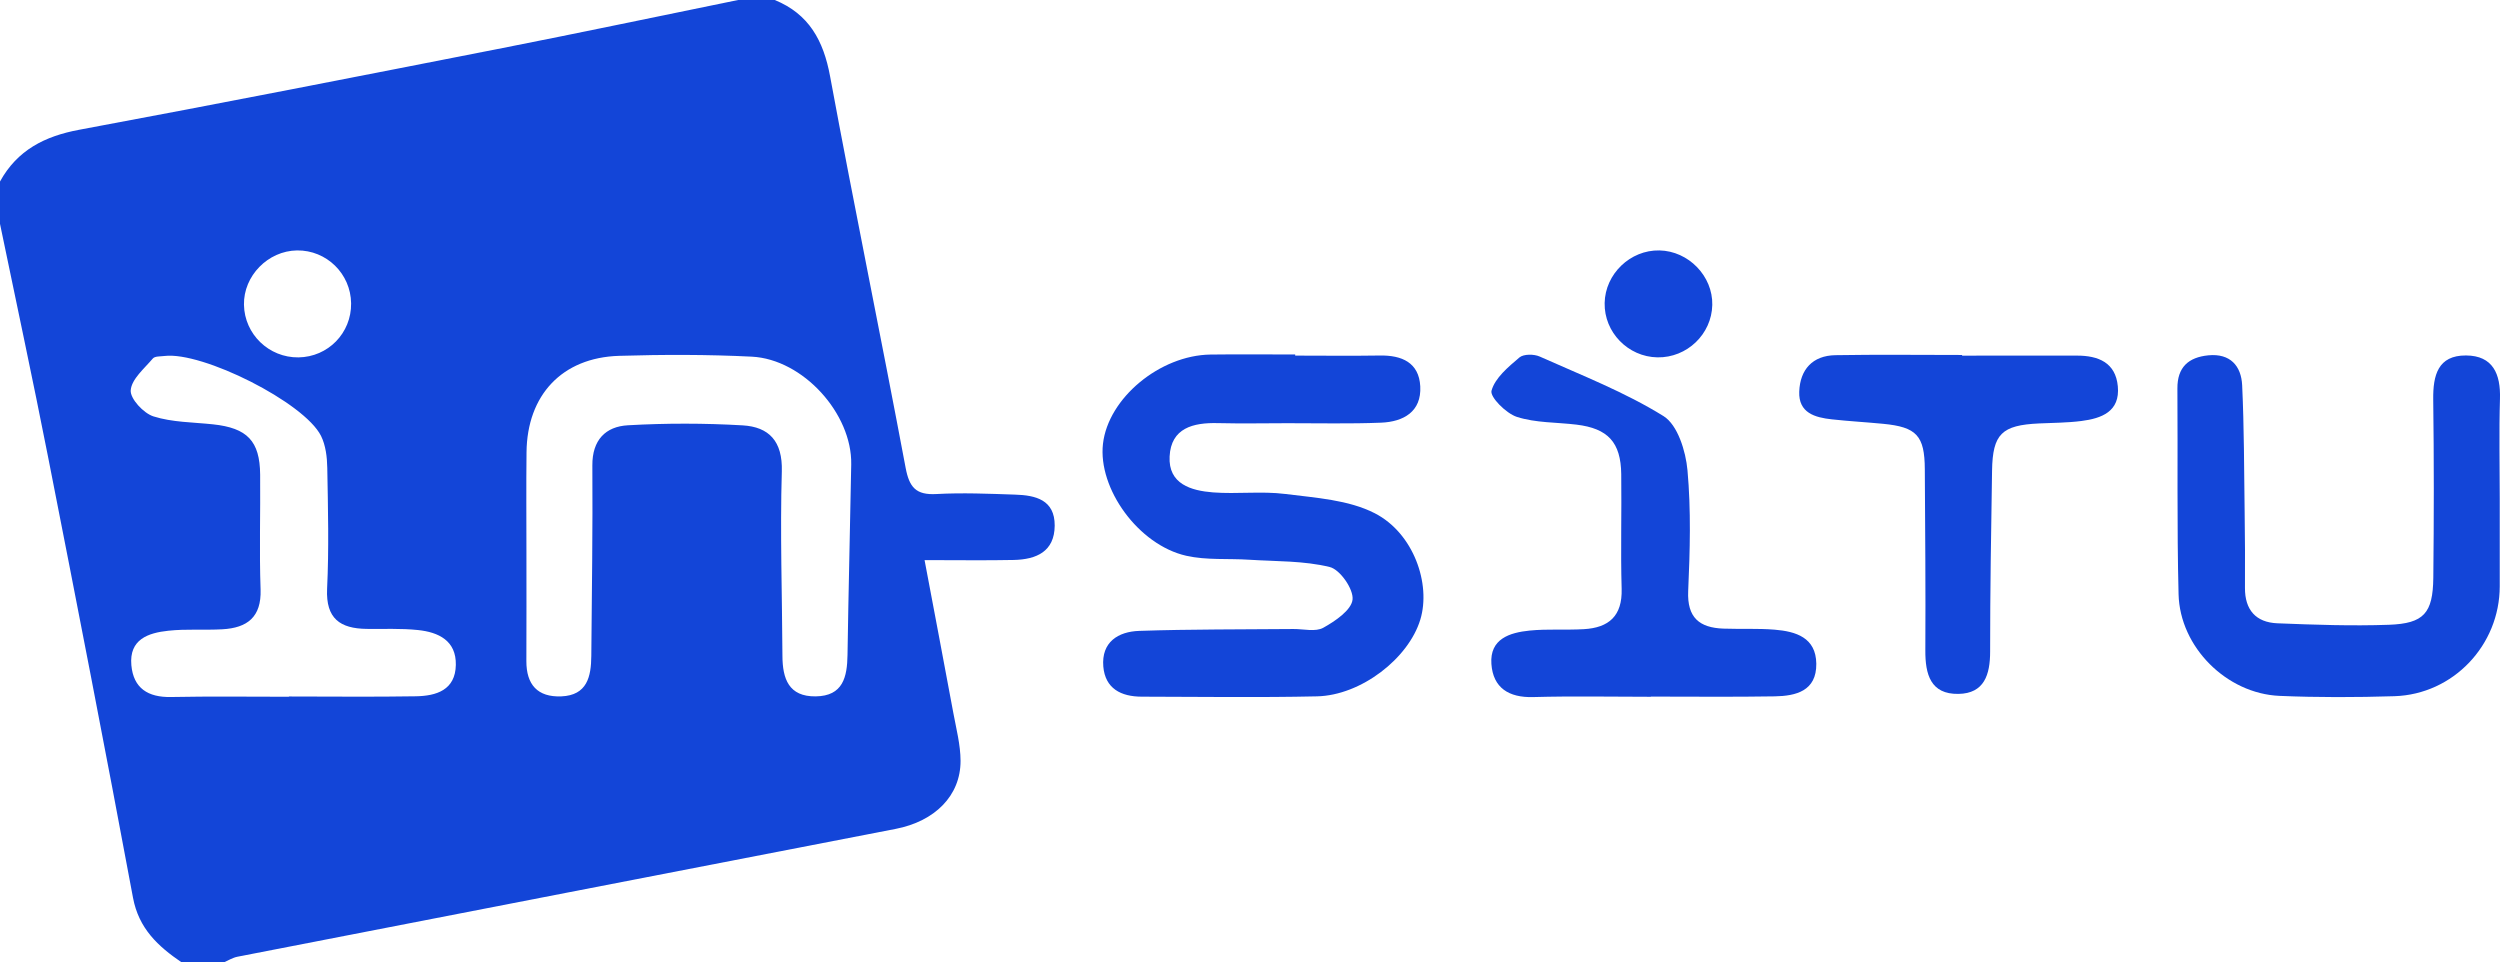
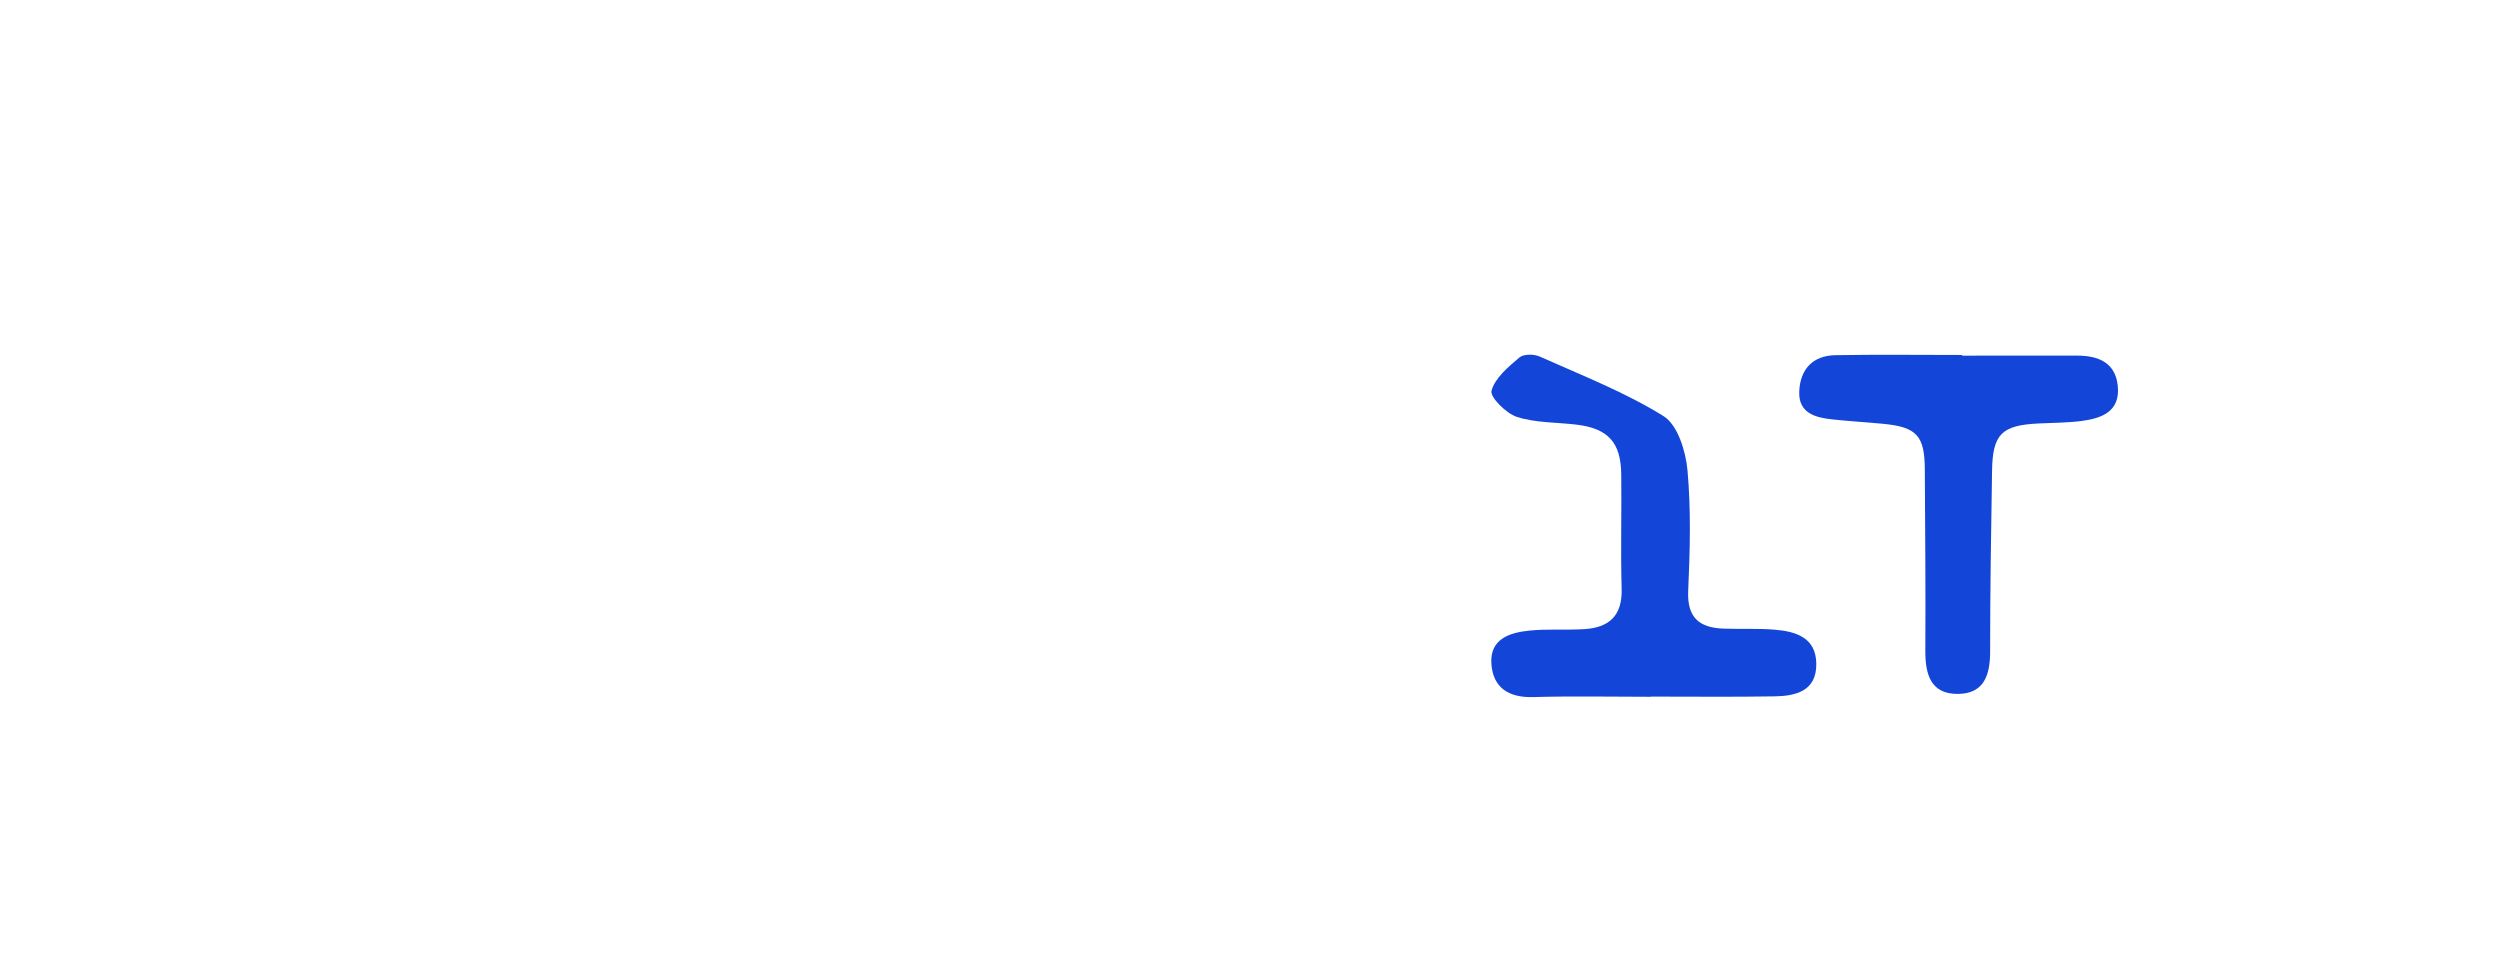
<svg xmlns="http://www.w3.org/2000/svg" version="1.1" id="Calque_1" x="0px" y="0px" width="85.586px" height="32.946px" viewBox="52.942 78.842 85.586 32.946" enable-background="new 52.942 78.842 85.586 32.946" xml:space="preserve">
  <g>
-     <path fill="#1345D8" d="M79.465,78.842c1.171,0.479,1.668,1.388,1.894,2.61c0.828,4.474,1.746,8.931,2.586,13.401   c0.126,0.675,0.356,0.941,1.056,0.902c0.895-0.049,1.794-0.01,2.69,0.02c0.699,0.021,1.364,0.175,1.358,1.062   c-0.006,0.892-0.633,1.158-1.399,1.175c-0.96,0.02-1.921,0.005-3.056,0.005c0.344,1.826,0.67,3.531,0.986,5.239   c0.1,0.541,0.244,1.087,0.246,1.632c0.003,1.193-0.879,2.071-2.223,2.331c-7.512,1.456-15.022,2.914-22.532,4.376   c-0.161,0.031-0.309,0.126-0.463,0.192c-0.483,0-0.967,0-1.45,0c-0.805-0.549-1.466-1.156-1.663-2.213   c-0.939-5.04-1.92-10.072-2.91-15.103c-0.523-2.66-1.094-5.31-1.643-7.965c0-0.482,0-0.966,0-1.45   c0.591-1.073,1.527-1.551,2.715-1.772c4.837-0.9,9.665-1.85,14.493-2.798c2.693-0.53,5.381-1.097,8.071-1.646   C78.636,78.842,79.051,78.842,79.465,78.842z M70.964,97.745c0,1.242,0.004,2.486-0.002,3.729c-0.002,0.806,0.383,1.24,1.196,1.208   c0.885-0.037,1.021-0.675,1.027-1.384c0.018-2.174,0.051-4.349,0.036-6.522c-0.006-0.872,0.454-1.333,1.219-1.375   c1.306-0.074,2.621-0.073,3.925,0.003c0.904,0.053,1.372,0.543,1.342,1.576c-0.062,2.104,0.011,4.212,0.021,6.317   c0.004,0.781,0.214,1.396,1.138,1.385c0.936-0.012,1.079-0.66,1.09-1.425c0.032-2.173,0.089-4.346,0.127-6.519   c0.031-1.733-1.646-3.596-3.403-3.686c-1.513-0.075-3.033-0.074-4.548-0.028c-1.948,0.061-3.146,1.343-3.165,3.303   C70.954,95.466,70.964,96.605,70.964,97.745z M62.832,102.695c0-0.003,0-0.006,0-0.009c1.449,0,2.899,0.018,4.348-0.007   c0.701-0.012,1.353-0.214,1.367-1.076c0.016-0.83-0.594-1.119-1.296-1.192c-0.581-0.061-1.172-0.031-1.758-0.039   c-0.906-0.012-1.4-0.351-1.353-1.373c0.066-1.377,0.031-2.761,0.006-4.14c-0.006-0.368-0.054-0.772-0.214-1.094   c-0.572-1.146-4.062-2.896-5.361-2.736c-0.137,0.017-0.328,0.004-0.397,0.086c-0.291,0.344-0.728,0.705-0.757,1.088   c-0.022,0.288,0.438,0.786,0.778,0.894c0.645,0.204,1.355,0.199,2.04,0.272c1.171,0.125,1.603,0.569,1.613,1.72   c0.012,1.311-0.031,2.623,0.015,3.933c0.032,0.95-0.459,1.313-1.301,1.363c-0.619,0.035-1.245-0.017-1.86,0.05   c-0.685,0.074-1.342,0.292-1.263,1.179c0.071,0.79,0.57,1.104,1.354,1.09C60.14,102.677,61.486,102.695,62.832,102.695z    M64.962,89.226c-0.012-1.013-0.841-1.823-1.851-1.811c-0.996,0.014-1.835,0.872-1.817,1.86c0.018,1.008,0.854,1.814,1.866,1.802   C64.175,91.063,64.975,90.242,64.962,89.226z" />
-     <path fill="#1345D8" d="M97.282,91.016c0.966,0,1.933,0.013,2.898-0.003c0.753-0.013,1.34,0.241,1.384,1.054   c0.046,0.871-0.577,1.214-1.342,1.245c-1.067,0.043-2.14,0.017-3.21,0.018c-0.793,0.002-1.588,0.016-2.38-0.003   c-0.842-0.021-1.601,0.167-1.649,1.141c-0.049,0.946,0.737,1.172,1.488,1.231c0.821,0.063,1.66-0.049,2.475,0.054   c1.037,0.132,2.162,0.199,3.061,0.66c1.332,0.684,1.928,2.423,1.559,3.639c-0.403,1.333-2.033,2.595-3.536,2.629   c-2.001,0.045-4.004,0.014-6.005,0.011c-0.703-0.002-1.247-0.275-1.312-1.032c-0.069-0.838,0.51-1.196,1.229-1.22   c1.759-0.06,3.52-0.047,5.279-0.064c0.345-0.003,0.754,0.105,1.021-0.042c0.409-0.227,0.964-0.604,1.004-0.966   c0.038-0.355-0.427-1.027-0.78-1.114c-0.887-0.218-1.834-0.19-2.759-0.25c-0.717-0.047-1.459,0.021-2.151-0.135   c-1.643-0.37-3.032-2.305-2.854-3.837c0.181-1.559,1.944-3.027,3.681-3.052c0.967-0.013,1.934-0.002,2.899-0.002   C97.282,90.989,97.282,91.003,97.282,91.016z" />
-     <path fill="#1345D8" d="M138.519,95.914c0,1.001,0.001,2.002,0,3.003c-0.003,2.011-1.591,3.694-3.604,3.759   c-1.311,0.041-2.625,0.045-3.934-0.011c-1.812-0.077-3.412-1.669-3.457-3.479c-0.059-2.346-0.023-4.694-0.04-7.041   c-0.006-0.733,0.38-1.072,1.062-1.139c0.746-0.071,1.124,0.362,1.155,1.026c0.068,1.446,0.065,2.896,0.085,4.345   c0.012,0.863,0.017,1.727,0.011,2.59c-0.005,0.754,0.375,1.183,1.108,1.213c1.273,0.051,2.551,0.096,3.822,0.051   c1.195-0.044,1.503-0.396,1.518-1.607c0.022-2.036,0.024-4.073-0.003-6.109c-0.01-0.827,0.162-1.509,1.122-1.504   c0.922,0.005,1.19,0.634,1.163,1.486C138.492,93.635,138.519,94.774,138.519,95.914z" />
    <path fill="#1345D8" d="M109.458,102.696c-1.344,0-2.688-0.028-4.031,0.01c-0.834,0.023-1.371-0.318-1.428-1.134   c-0.061-0.86,0.627-1.074,1.31-1.143c0.615-0.061,1.24-0.012,1.858-0.048c0.852-0.05,1.317-0.45,1.291-1.379   c-0.038-1.309,0.003-2.619-0.014-3.929c-0.014-1.091-0.455-1.563-1.532-1.694c-0.683-0.082-1.396-0.058-2.038-0.264   c-0.372-0.119-0.932-0.684-0.871-0.898c0.12-0.438,0.574-0.812,0.954-1.137c0.144-0.122,0.501-0.12,0.696-0.032   c1.434,0.642,2.915,1.217,4.24,2.04c0.482,0.301,0.761,1.201,0.819,1.856c0.124,1.368,0.085,2.756,0.024,4.132   c-0.04,0.913,0.387,1.255,1.204,1.286c0.585,0.021,1.173-0.011,1.756,0.036c0.728,0.06,1.416,0.27,1.426,1.167   c0.01,0.931-0.694,1.104-1.426,1.116c-1.412,0.024-2.826,0.008-4.239,0.008C109.458,102.691,109.458,102.693,109.458,102.696z" />
    <path fill="#1345D8" d="M120.114,91.017c1.31,0,2.619,0.002,3.929-0.001c0.734-0.001,1.324,0.238,1.401,1.048   c0.084,0.87-0.558,1.103-1.251,1.191c-0.477,0.061-0.962,0.061-1.443,0.083c-1.278,0.059-1.59,0.358-1.611,1.613   c-0.033,2.066-0.066,4.134-0.066,6.2c0,0.788-0.201,1.431-1.083,1.446c-0.958,0.017-1.14-0.673-1.135-1.491   c0.012-2.067-0.006-4.134-0.018-6.201c-0.006-1.15-0.28-1.445-1.433-1.555c-0.582-0.056-1.167-0.088-1.749-0.152   c-0.58-0.063-1.144-0.221-1.117-0.949c0.028-0.755,0.455-1.234,1.237-1.248c1.446-0.025,2.893-0.007,4.339-0.007   C120.114,91.002,120.114,91.009,120.114,91.017z" />
-     <path fill="#1345D8" d="M111.561,89.283c-0.022,1.001-0.868,1.81-1.877,1.793c-1.008-0.017-1.827-0.86-1.808-1.859   c0.018-0.997,0.877-1.822,1.875-1.802S111.583,88.296,111.561,89.283z" />
  </g>
</svg>